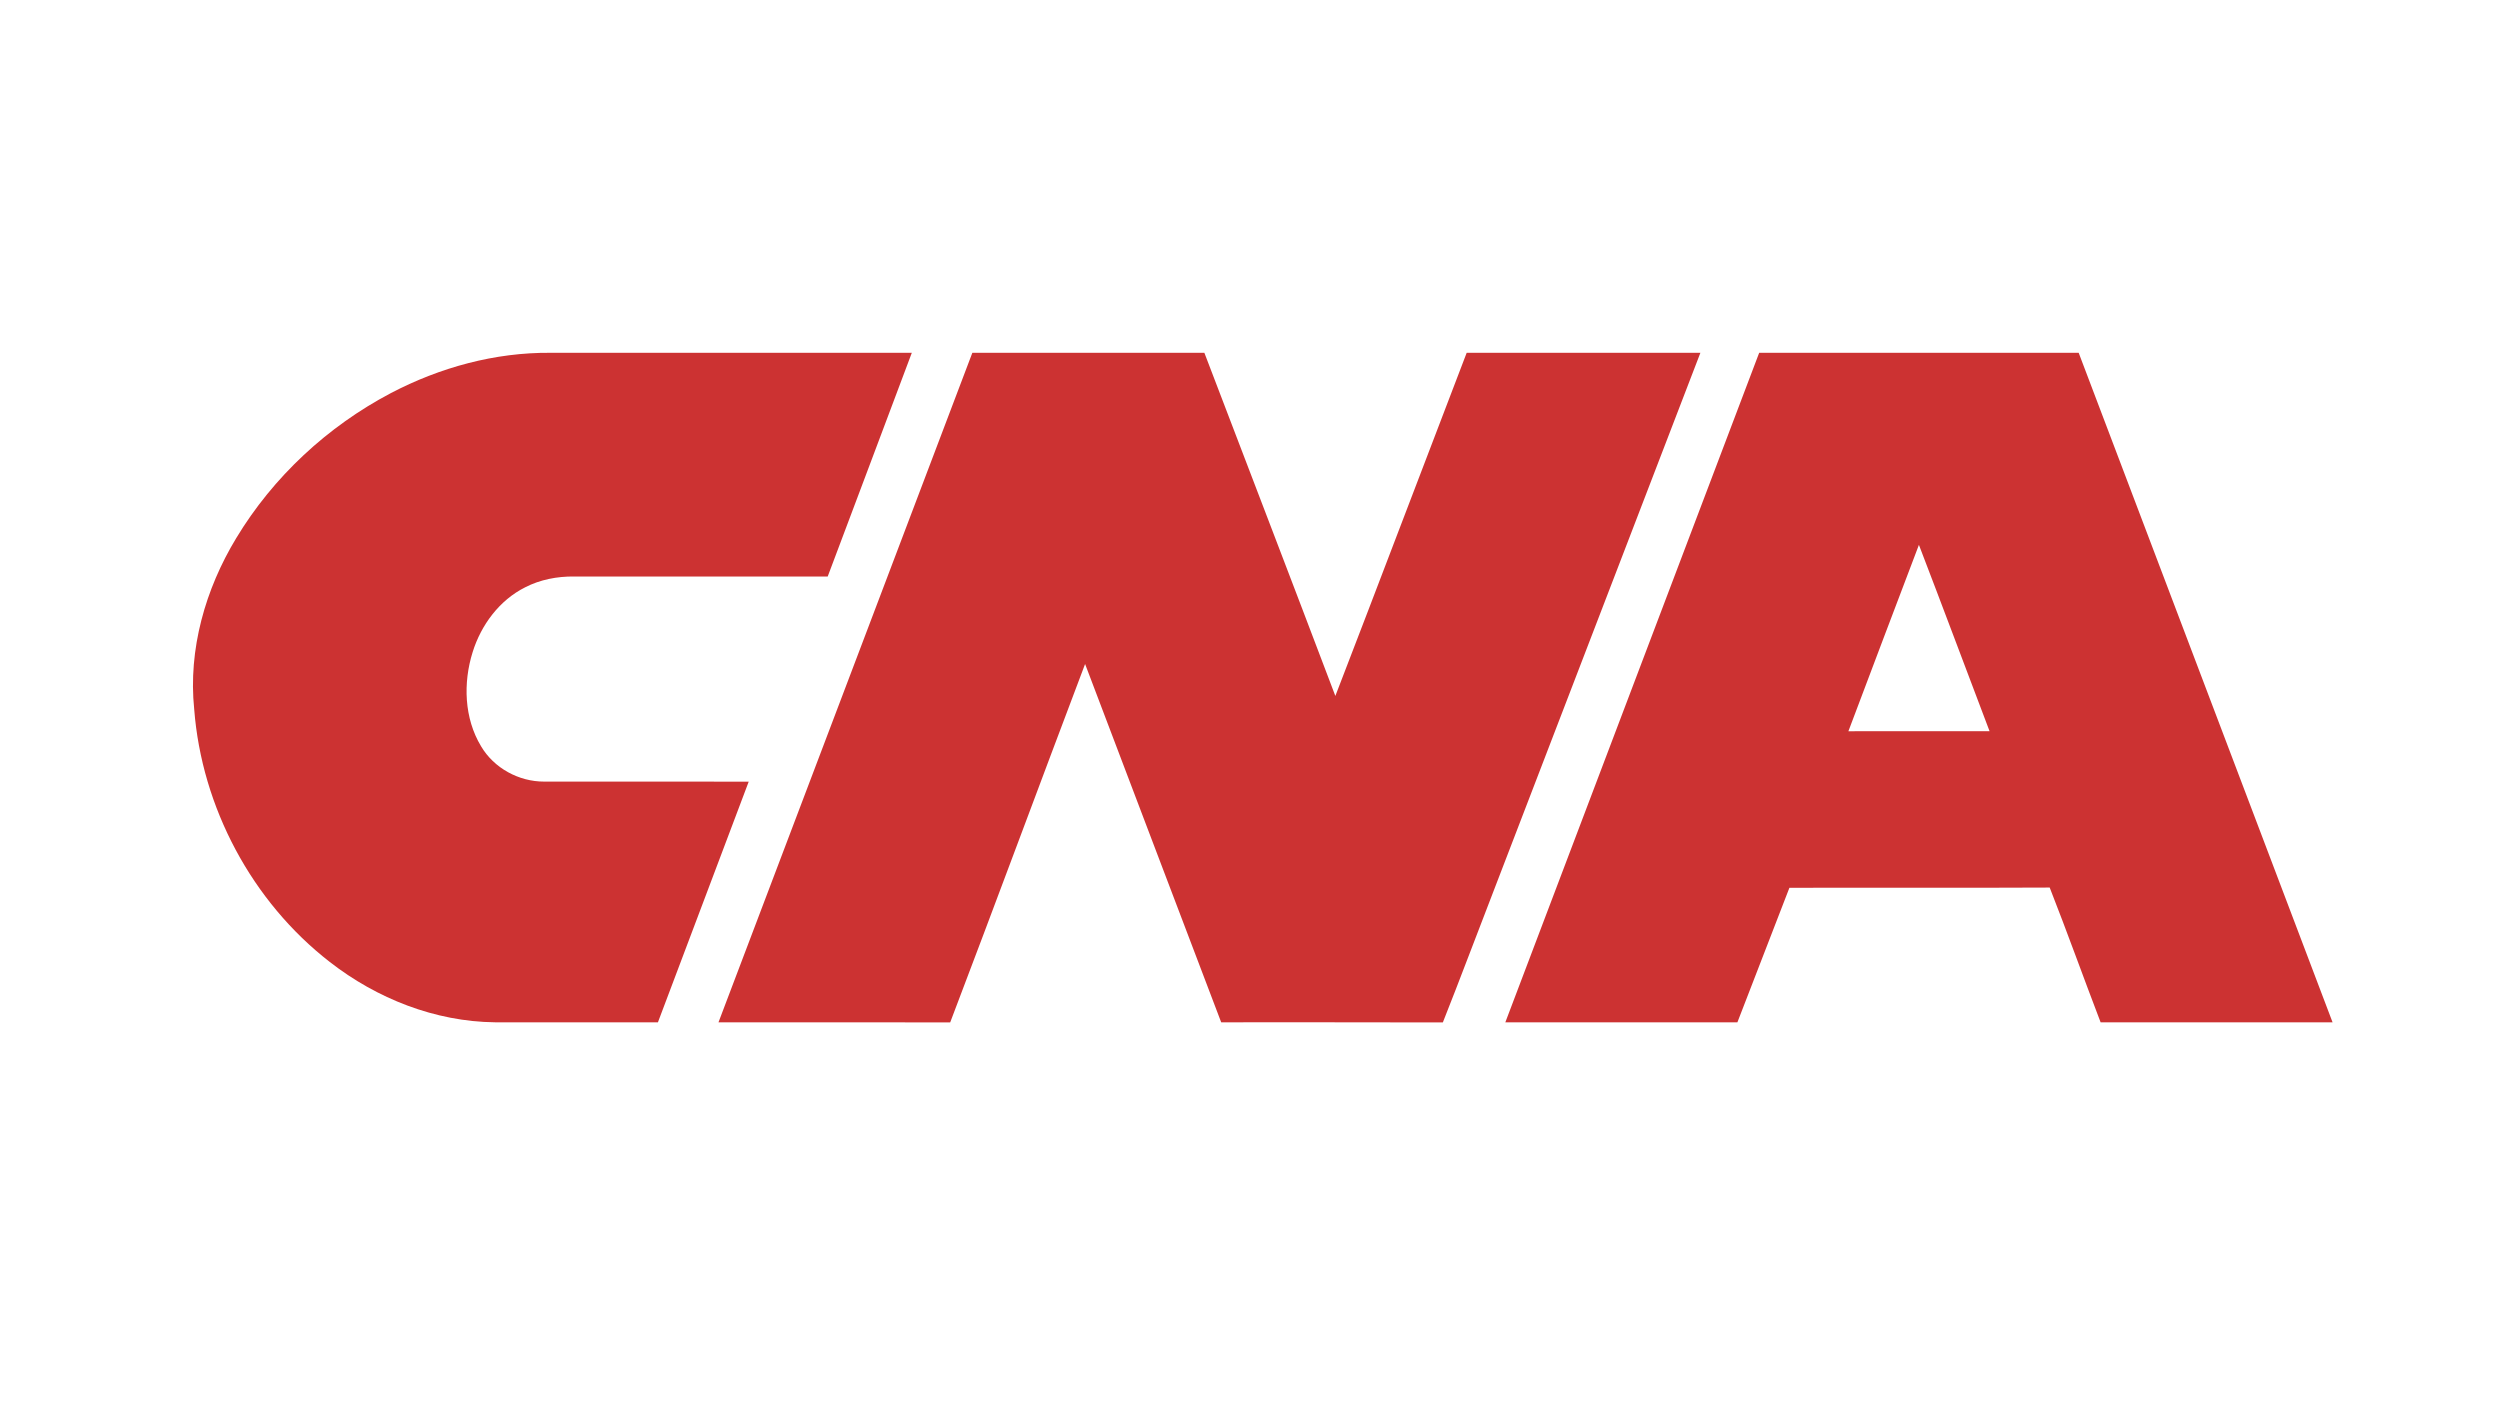
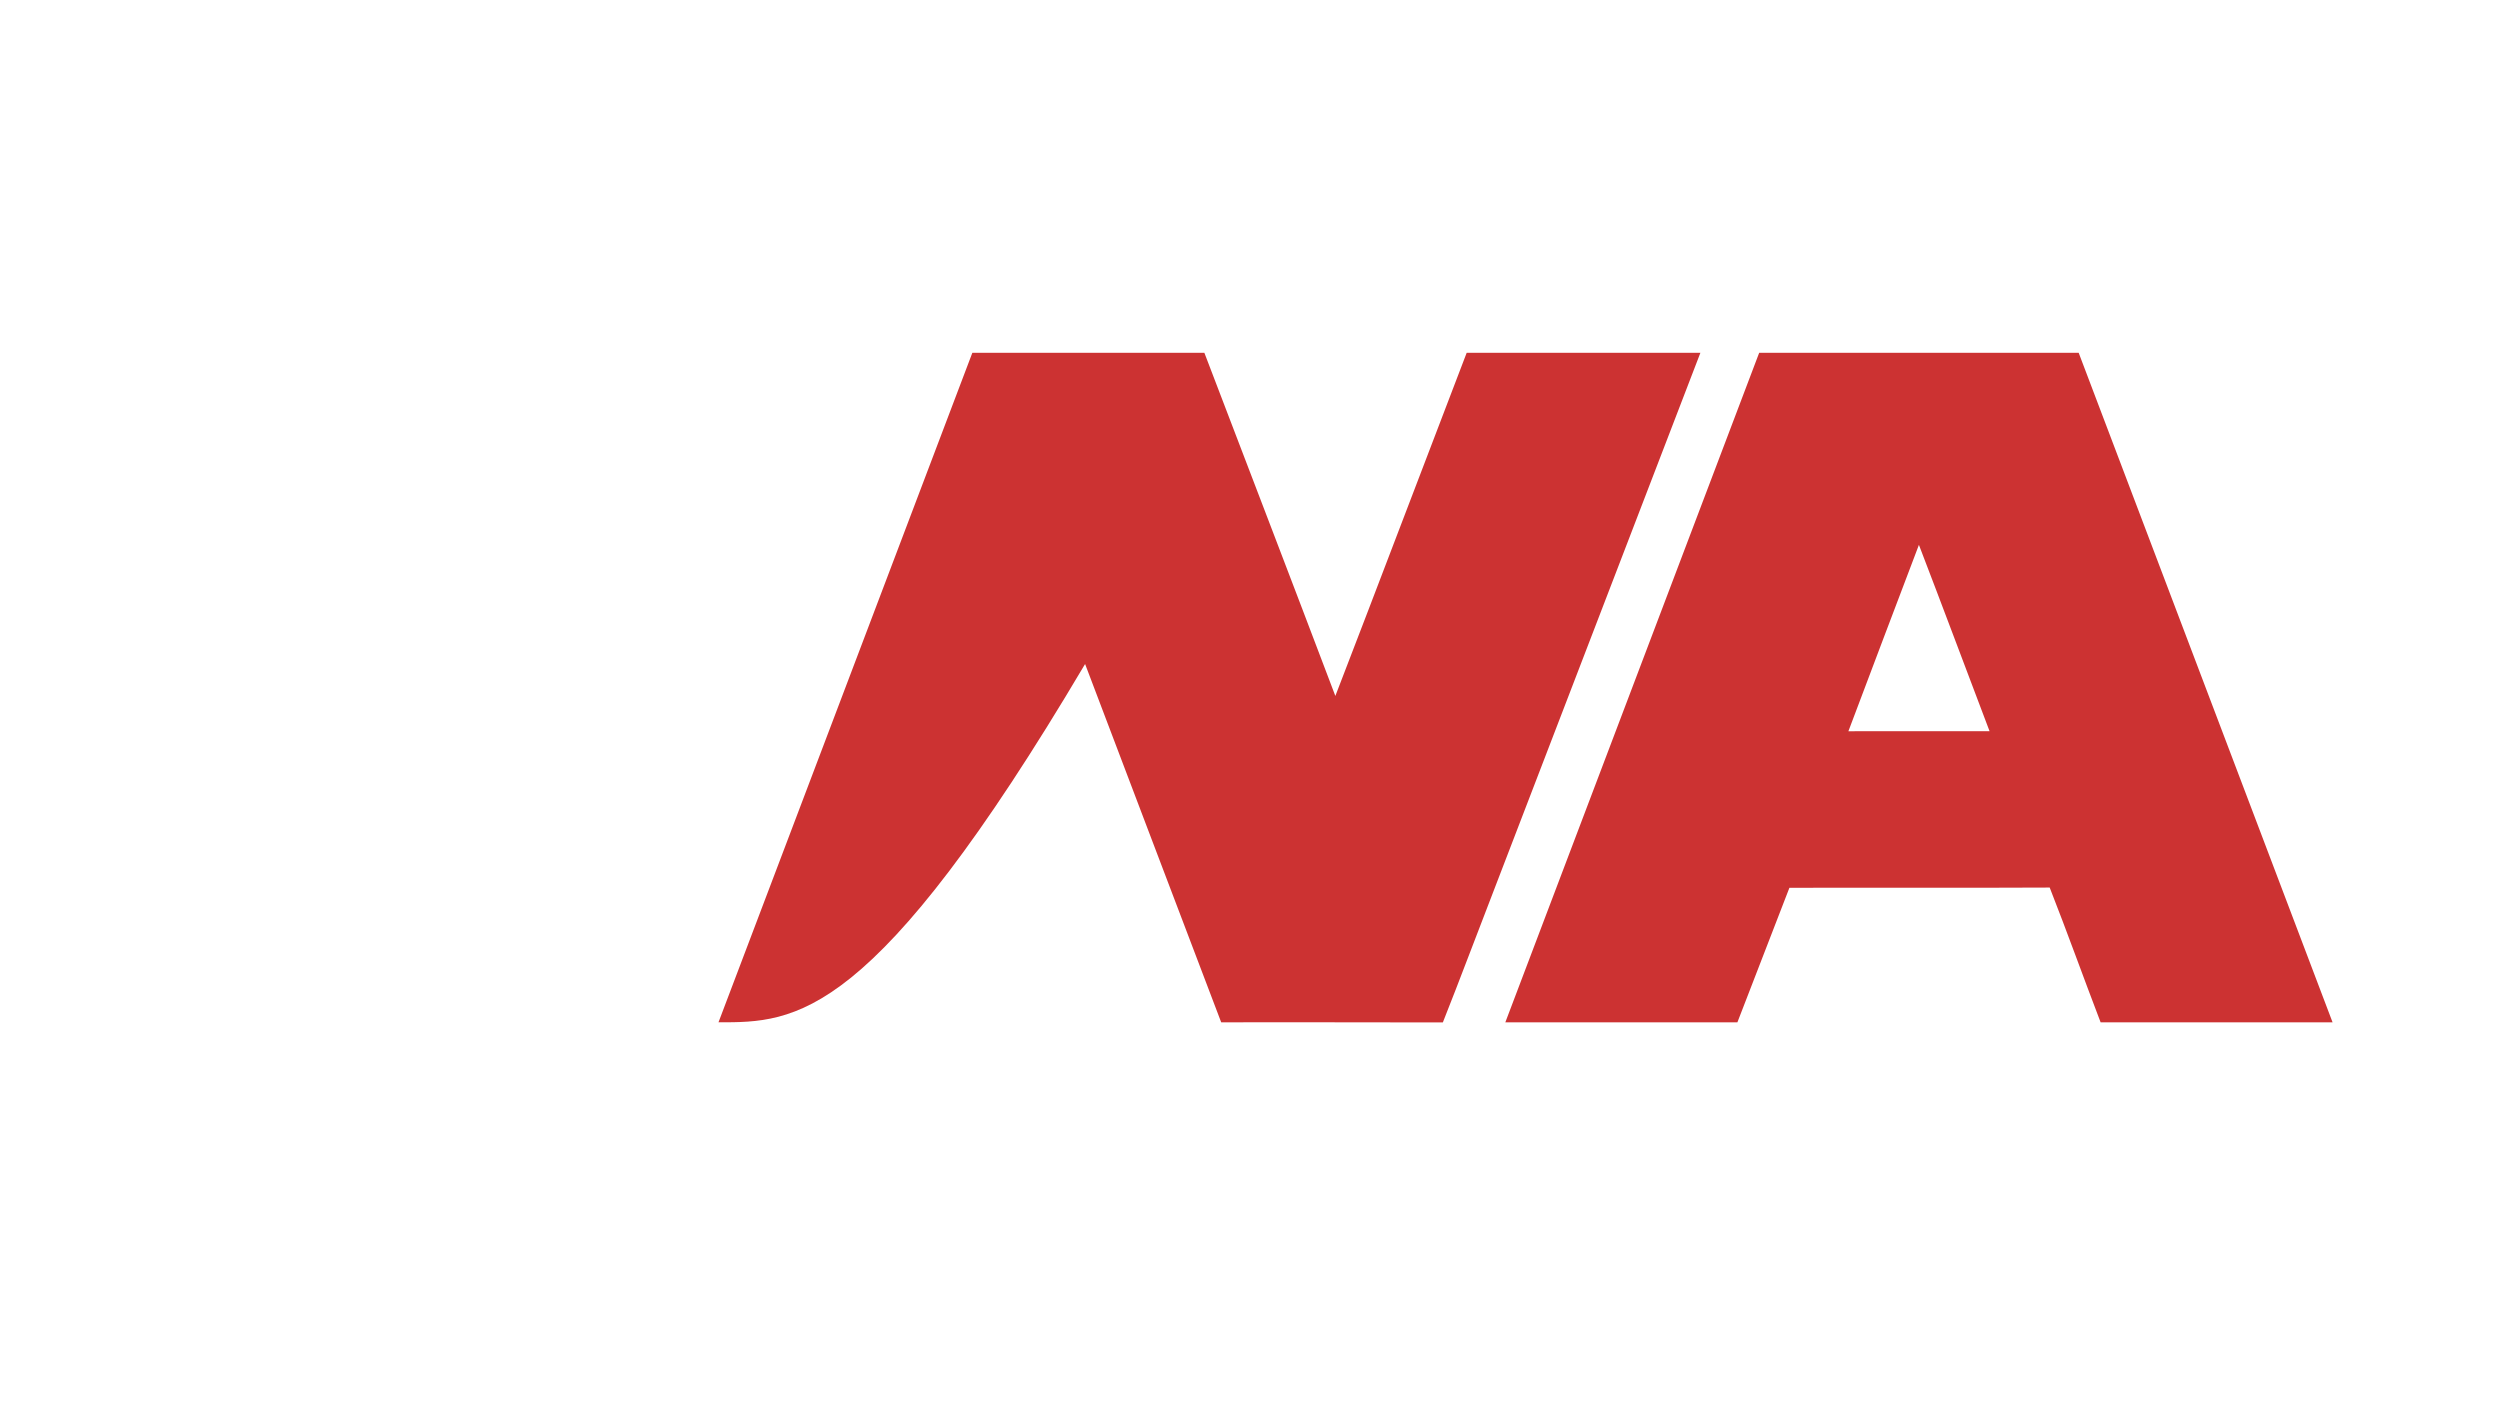
<svg xmlns="http://www.w3.org/2000/svg" width="1167pt" height="656pt" viewBox="0 0 1167 656" version="1.1">
  <g id="#cc3232ff">
-     <path fill="#cc3232" opacity="1.00" d=" M 182.44 183.51 C 205.35 171.51 231.09 164.45 257.03 164.69 C 313.23 164.70 369.43 164.67 425.63 164.70 C 412.52 199.50 399.51 234.33 386.37 269.12 C 346.90 269.09 307.43 269.11 267.97 269.11 C 260.11 269.03 252.14 270.54 245.12 274.17 C 233.12 280.18 224.57 291.74 220.63 304.40 C 216.14 318.74 216.65 335.28 224.56 348.36 C 230.58 358.56 242.18 364.87 253.98 364.85 C 285.82 364.88 317.66 364.85 349.50 364.87 C 335.41 402.33 321.25 439.77 307.12 477.21 C 281.76 477.21 256.41 477.22 231.06 477.21 C 203.11 476.90 175.88 466.14 153.96 449.06 C 117.61 420.87 94.17 376.84 90.65 331.02 C 87.79 303.15 95.87 274.96 110.27 251.20 C 127.52 222.59 152.91 199.06 182.44 183.51 Z" />
-     <path fill="#cc3232" opacity="1.00" d=" M 453.89 164.69 C 489.99 164.69 526.10 164.69 562.20 164.69 C 582.58 218.08 603.11 271.42 623.34 324.87 C 643.93 271.54 664.16 218.06 684.65 164.68 C 721.01 164.70 757.38 164.68 793.74 164.70 C 761.69 248.06 729.68 331.43 697.64 414.79 C 689.56 435.60 681.76 456.53 673.52 477.27 C 639.03 477.14 604.54 477.26 570.05 477.21 C 548.89 421.45 527.64 365.73 506.52 309.96 C 485.42 365.69 464.76 421.58 443.55 477.26 C 407.50 477.15 371.44 477.26 335.39 477.21 C 374.89 373.04 414.38 268.86 453.89 164.69 Z" />
+     <path fill="#cc3232" opacity="1.00" d=" M 453.89 164.69 C 489.99 164.69 526.10 164.69 562.20 164.69 C 582.58 218.08 603.11 271.42 623.34 324.87 C 643.93 271.54 664.16 218.06 684.65 164.68 C 721.01 164.70 757.38 164.68 793.74 164.70 C 761.69 248.06 729.68 331.43 697.64 414.79 C 689.56 435.60 681.76 456.53 673.52 477.27 C 639.03 477.14 604.54 477.26 570.05 477.21 C 548.89 421.45 527.64 365.73 506.52 309.96 C 407.50 477.15 371.44 477.26 335.39 477.21 C 374.89 373.04 414.38 268.86 453.89 164.69 Z" />
    <path fill="#cc3232" opacity="1.00" d=" M 821.18 164.70 C 870.90 164.67 920.61 164.70 970.33 164.69 C 1009.85 268.85 1049.34 373.03 1088.84 477.21 C 1052.75 477.24 1016.66 477.19 980.57 477.23 C 972.55 456.30 965.00 435.17 956.80 414.31 C 916.30 414.52 875.80 414.32 835.30 414.41 C 827.25 435.36 819.10 456.27 811.02 477.21 C 774.91 477.22 738.80 477.22 702.69 477.21 C 742.20 373.04 781.71 268.88 821.18 164.70 M 895.75 254.34 C 884.73 283.32 873.77 312.32 862.83 341.34 C 884.80 341.34 906.76 341.35 928.73 341.33 C 917.71 312.34 906.88 283.28 895.75 254.34 Z" />
  </g>
</svg>